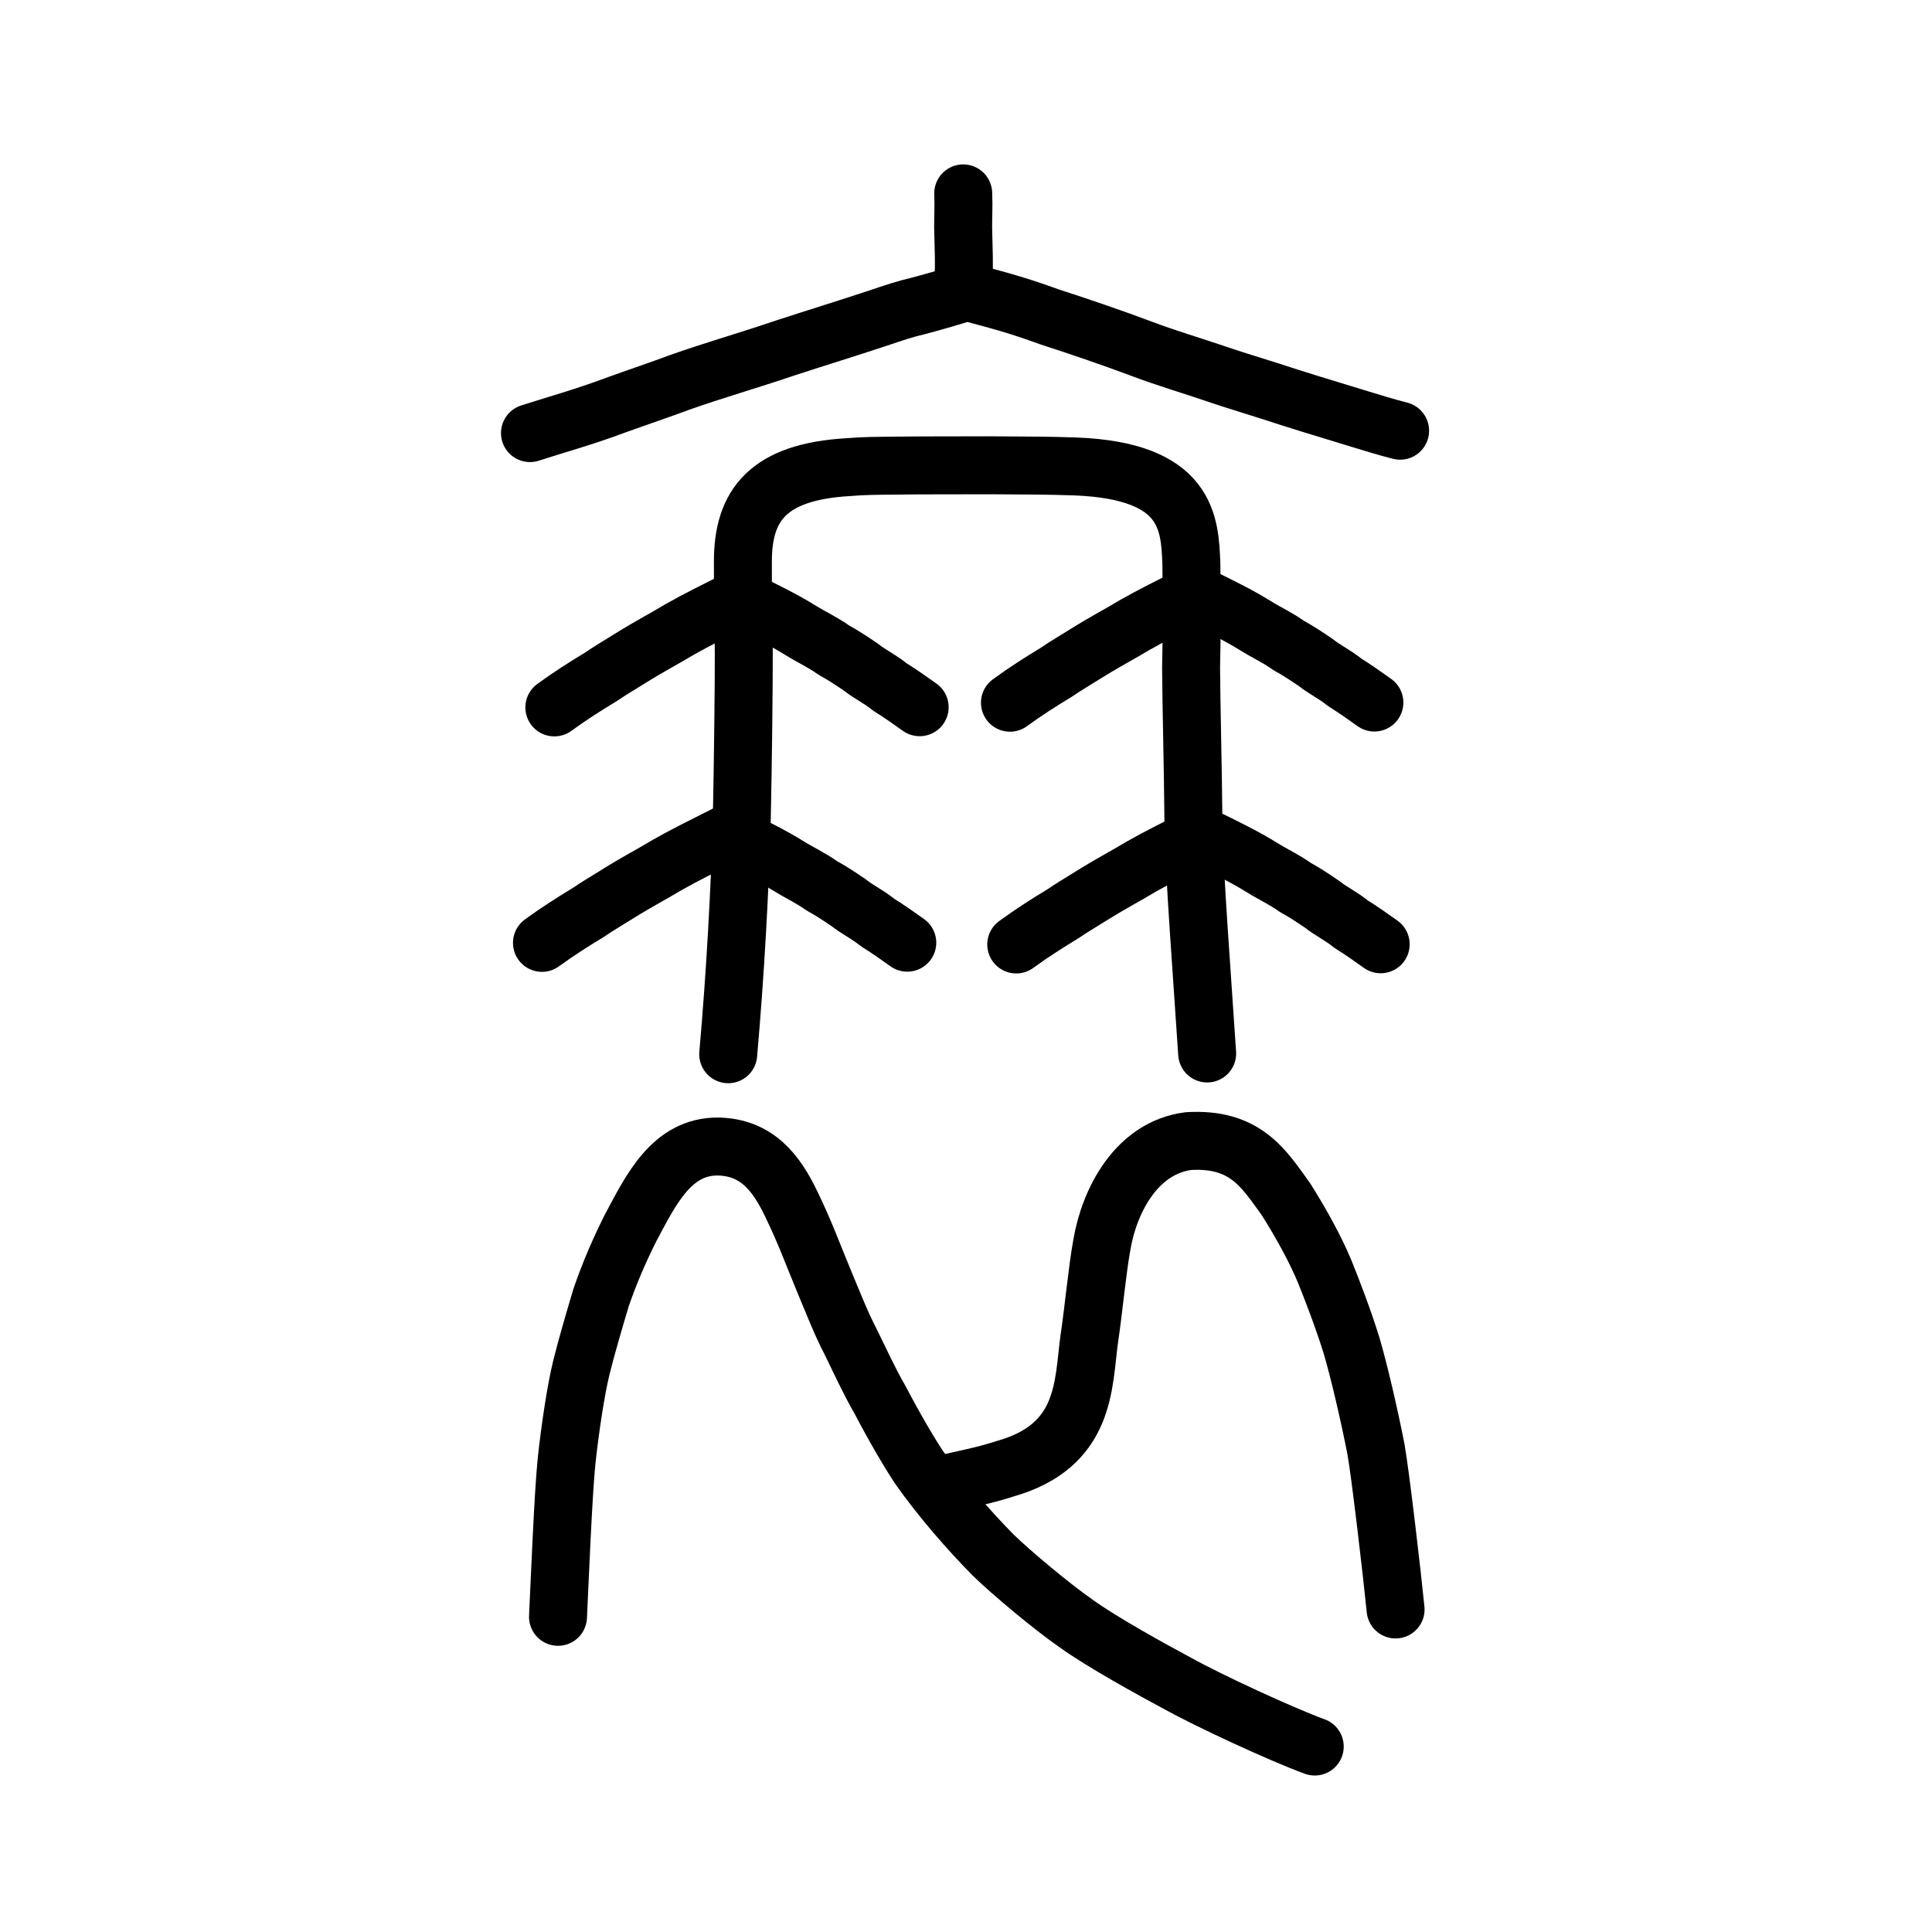
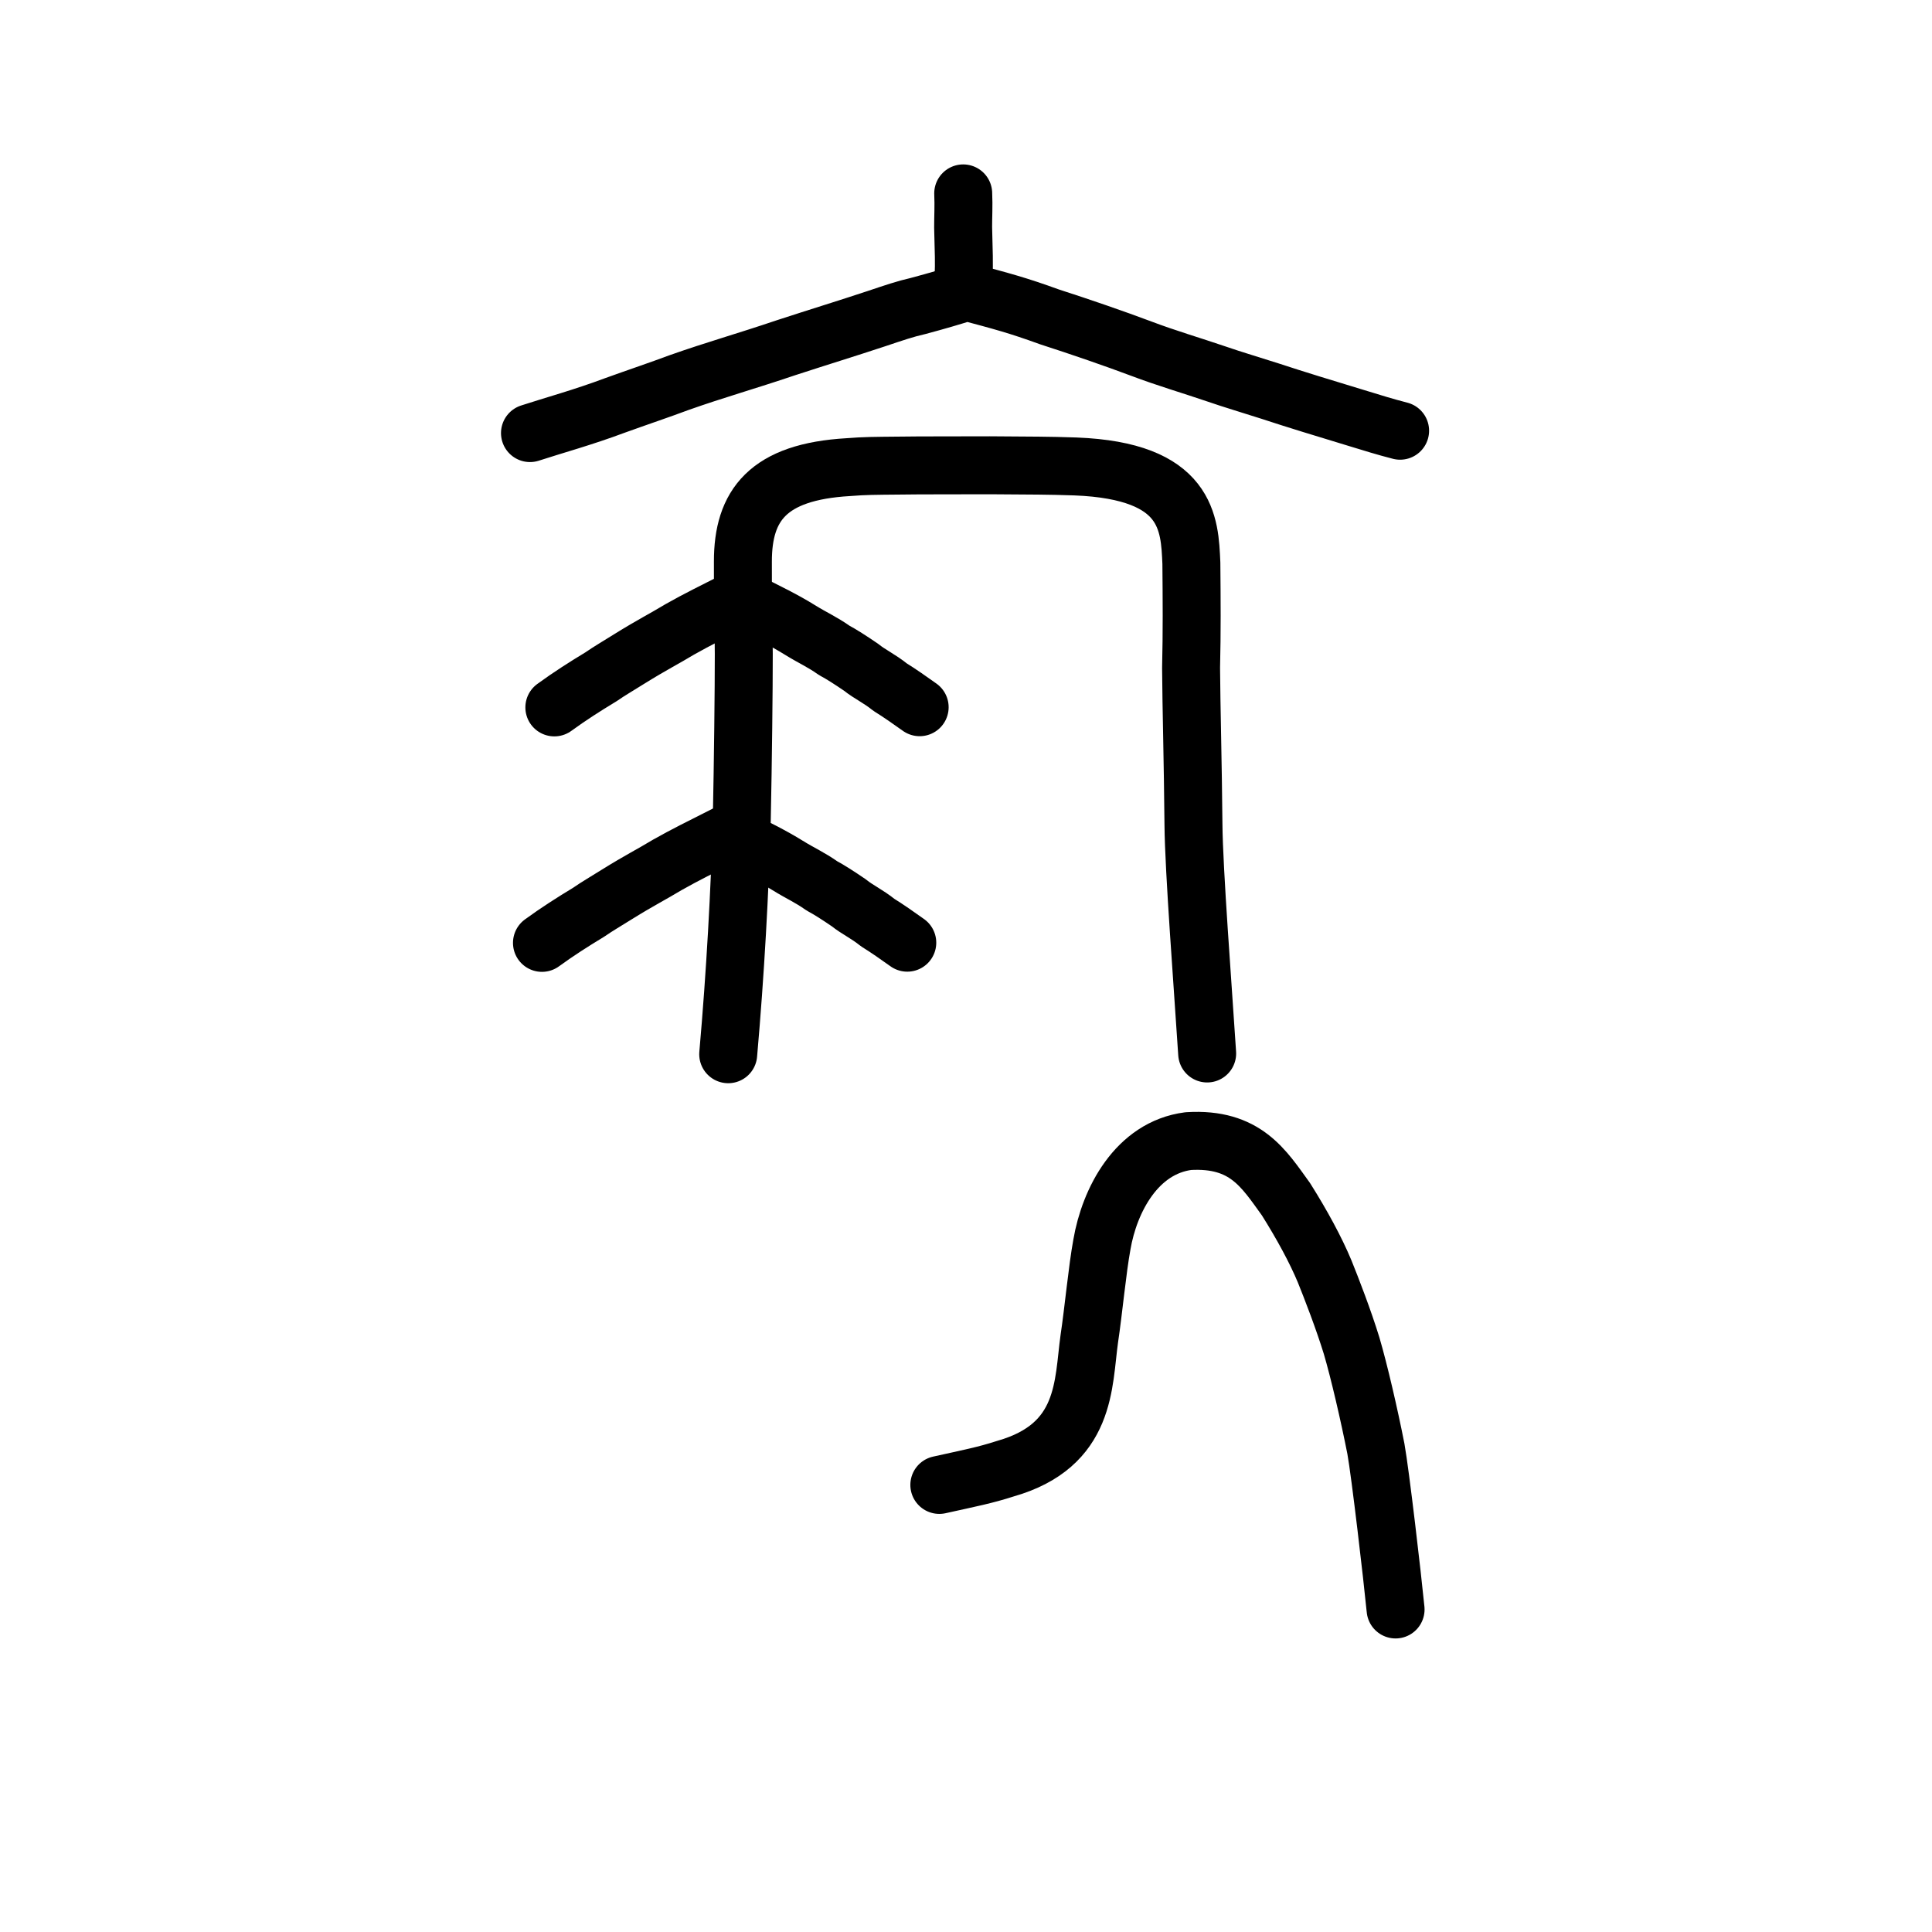
<svg xmlns="http://www.w3.org/2000/svg" xmlns:ns1="http://www.inkscape.org/namespaces/inkscape" xmlns:ns2="http://sodipodi.sourceforge.net/DTD/sodipodi-0.dtd" width="200px" height="200px" viewBox="0 0 200 200" version="1.1" id="SVGRoot" ns1:version="0.92.3 (2405546, 2018-03-11)" ns2:docname="8870ss.svg">
  <ns2:namedview id="base" pagecolor="#ffffff" bordercolor="#666666" borderopacity="1.0" ns1:pageopacity="0.0" ns1:pageshadow="2" ns1:zoom="2.965" ns1:cx="93.974967" ns1:cy="81.589202" ns1:document-units="px" ns1:current-layer="layer1" showgrid="true" ns1:window-width="1079" ns1:window-height="926" ns1:window-x="639" ns1:window-y="102" ns1:window-maximized="0" ns1:snap-global="false">
    <ns1:grid type="xygrid" id="grid7349" />
  </ns2:namedview>
  <defs id="defs6787">
    <pattern y="0" x="0" height="6" width="6" patternUnits="userSpaceOnUse" id="EMFhbasepattern" />
  </defs>
  <g id="layer1" ns1:groupmode="layer" ns1:label="レイヤー 1">
    <path style="opacity:1;vector-effect:none;fill:none;fill-opacity:1;stroke:#000000;stroke-width:6;stroke-linecap:round;stroke-linejoin:round;stroke-miterlimit:4;stroke-dasharray:none;stroke-dashoffset:0;stroke-opacity:1" d="m 97.239,153.718 c 3.146,-0.699 4.723,-0.997 6.833,-1.68 8.445,-2.401 8.039,-8.789 8.692,-13.454 0.425,-2.821 0.837,-7.227 1.304,-9.749 0.782,-4.579 3.59,-10.013 8.95,-10.708 5.915,-0.356 7.809,2.85 10.104,6.015 1.67,2.656 3.085,5.26 4.008,7.482 0.712,1.762 1.951,4.961 2.787,7.681 0.772,2.615 1.823,7.153 2.516,10.675 0.466,2.579 1.702,13.23 2.037,16.632" id="path826" ns1:connector-curvature="0" ns2:nodetypes="cccccccccc" />
-     <path style="opacity:1;vector-effect:none;fill:none;fill-opacity:1;stroke:#000000;stroke-width:6;stroke-linecap:round;stroke-linejoin:round;stroke-miterlimit:4;stroke-dasharray:none;stroke-dashoffset:0;stroke-opacity:1" d="m 136.102,180.801 c -3.391,-1.229 -11.043,-4.775 -14.246,-6.562 -2.488,-1.331 -7.804,-4.251 -10.486,-6.196 -2.431,-1.683 -6.69,-5.241 -8.561,-7.068 -2.507,-2.539 -5.386,-5.834 -7.655,-9.057 -1.014,-1.52 -2.557,-4.151 -4.027,-6.959 -1.16,-2.021 -2.03,-3.938 -3.123,-6.169 -0.916,-1.762 -1.683,-3.726 -2.745,-6.273 -1.1,-2.637 -1.932,-4.976 -3.388,-7.96 -1.514,-3.15 -3.529,-5.77 -7.48,-5.868 -4.862,-0.076 -7.025,4.521 -9.127,8.45 -1.174,2.357 -2.119,4.523 -3.036,7.171 -0.741,2.476 -1.584,5.361 -2.059,7.318 -0.544,2.219 -1.15,6.195 -1.517,9.616 -0.357,3.489 -0.708,12.419 -0.888,16.129" id="path840" ns1:connector-curvature="0" ns2:nodetypes="ccccccccccccccc" />
    <path style="opacity:1;vector-effect:none;fill:none;fill-opacity:1;stroke:#000000;stroke-width:6;stroke-linecap:round;stroke-linejoin:round;stroke-miterlimit:4;stroke-dasharray:none;stroke-dashoffset:0;stroke-opacity:1" d="m 54.863,44.833 c 2.37,-0.775 5.499,-1.627 8.796,-2.864 2.402,-0.867 4.598,-1.599 6.654,-2.369 3.826,-1.348 6.738,-2.145 11.086,-3.614 3.422,-1.117 6.215,-1.968 9.335,-3.002 1.785,-0.6 2.99,-1.011 4.298,-1.306 2.093,-0.561 3.346,-0.934 5.056,-1.469 3.639,0.975 5.206,1.378 8.549,2.592 3.271,1.056 6.745,2.254 9.507,3.291 2.688,1.016 4.994,1.672 7.845,2.643 1.516,0.529 3.668,1.167 5.482,1.751 2.629,0.869 5.8,1.831 8.773,2.734 2.014,0.614 3.051,0.944 4.694,1.368" id="path2004" ns1:connector-curvature="0" ns2:nodetypes="ccccccccccccc" />
    <path style="opacity:1;vector-effect:none;fill:none;fill-opacity:1;stroke:#000000;stroke-width:6;stroke-linecap:round;stroke-linejoin:round;stroke-miterlimit:4;stroke-dasharray:none;stroke-dashoffset:0;stroke-opacity:1" d="m 99.711,20.02 c 0.06,1.317 -0.011,2.448 -0.008,3.507 0.057,2.634 0.127,3.671 0.039,5.095" id="path2006" ns1:connector-curvature="0" ns2:nodetypes="ccc" />
    <path style="opacity:1;vector-effect:none;fill:none;fill-opacity:1;stroke:#000000;stroke-width:6;stroke-linecap:round;stroke-linejoin:round;stroke-miterlimit:4;stroke-dasharray:none;stroke-dashoffset:0;stroke-opacity:1" d="m 75.384,109.134 c 0.738,-8.374 1.209,-16.975 1.405,-24.262 0.127,-6.105 0.209,-13.525 0.207,-17.189 -0.024,-3.996 -0.113,-6.802 -0.092,-9.552 -0.004,-5.815 2.583,-9.294 10.92,-9.774 1.731,-0.138 2.685,-0.135 5.35,-0.16 2.629,-0.036 4.289,-0.011 9.279,-0.032 4.565,0.035 5.979,0.022 8.885,0.122 11.652,0.456 11.815,5.902 11.992,10.016 0.034,3.838 0.061,7.008 -0.03,10.841 0.026,4.067 0.189,9.697 0.247,16.217 0.037,4.678 0.976,16.828 1.418,23.695" id="path875" ns1:connector-curvature="0" ns2:nodetypes="cccccccccccc" />
    <path style="opacity:1;vector-effect:none;fill:none;fill-opacity:1;stroke:#000000;stroke-width:6;stroke-linecap:round;stroke-linejoin:round;stroke-miterlimit:4;stroke-dasharray:none;stroke-dashoffset:0;stroke-opacity:1" d="m 57.386,73.23 c 1.626,-1.183 3.131,-2.14 4.835,-3.173 0.923,-0.641 1.734,-1.093 2.983,-1.882 2.273,-1.412 3.574,-2.059 5.159,-3.018 1.934,-1.091 3.282,-1.741 6.201,-3.221 3.1,1.505 4.728,2.338 6.21,3.254 1.457,0.901 2.26,1.208 3.598,2.145 0.725,0.386 1.665,0.987 2.79,1.756 0.862,0.7 1.851,1.132 2.984,2.043 0.951,0.586 2.14,1.419 3.057,2.077" id="path6755" ns1:connector-curvature="0" ns2:nodetypes="cccccccccc" />
    <path style="opacity:1;vector-effect:none;fill:none;fill-opacity:1;stroke:#000000;stroke-width:6;stroke-linecap:round;stroke-linejoin:round;stroke-miterlimit:4;stroke-dasharray:none;stroke-dashoffset:0;stroke-opacity:1" d="m 56.104,97.606 c 1.626,-1.183 3.131,-2.14 4.835,-3.173 0.923,-0.641 1.734,-1.093 2.983,-1.882 2.273,-1.412 3.574,-2.059 5.159,-3.018 1.934,-1.091 3.282,-1.741 6.201,-3.221 3.1,1.505 4.728,2.338 6.21,3.254 1.457,0.901 2.26,1.208 3.598,2.145 0.725,0.386 1.665,0.987 2.79,1.756 0.862,0.7 1.851,1.132 2.984,2.043 0.951,0.586 2.14,1.419 3.057,2.077" id="path6755-0" ns1:connector-curvature="0" ns2:nodetypes="cccccccccc" />
-     <path style="opacity:1;vector-effect:none;fill:none;fill-opacity:1;stroke:#000000;stroke-width:6;stroke-linecap:round;stroke-linejoin:round;stroke-miterlimit:4;stroke-dasharray:none;stroke-dashoffset:0;stroke-opacity:1" d="m 105.201,97.771 c 1.622,-1.182 3.123,-2.137 4.823,-3.169 0.921,-0.64 1.73,-1.092 2.976,-1.879 2.268,-1.41 3.566,-2.056 5.147,-3.013 1.929,-1.09 3.274,-1.739 6.186,-3.217 3.093,1.502 4.717,2.334 6.195,3.249 1.454,0.9 2.255,1.206 3.589,2.142 0.724,0.386 1.661,0.985 2.784,1.753 0.86,0.699 1.847,1.13 2.977,2.04 0.949,0.585 2.135,1.417 3.05,2.074" id="path6755-0-8" ns1:connector-curvature="0" ns2:nodetypes="cccccccccc" />
-     <path style="opacity:1;vector-effect:none;fill:none;fill-opacity:1;stroke:#000000;stroke-width:6;stroke-linecap:round;stroke-linejoin:round;stroke-miterlimit:4;stroke-dasharray:none;stroke-dashoffset:0;stroke-opacity:1" d="m 104.549,72.745 c 1.622,-1.182 3.123,-2.137 4.823,-3.168 0.921,-0.64 1.73,-1.092 2.976,-1.879 2.268,-1.41 3.565,-2.056 5.147,-3.013 1.929,-1.09 3.274,-1.739 6.186,-3.217 3.093,1.502 4.717,2.334 6.195,3.249 1.454,0.9 2.255,1.206 3.589,2.142 0.724,0.386 1.661,0.985 2.784,1.753 0.86,0.699 1.847,1.13 2.977,2.04 0.949,0.585 2.135,1.417 3.05,2.074" id="path6755-0-8-8" ns1:connector-curvature="0" ns2:nodetypes="cccccccccc" />
  </g>
</svg>